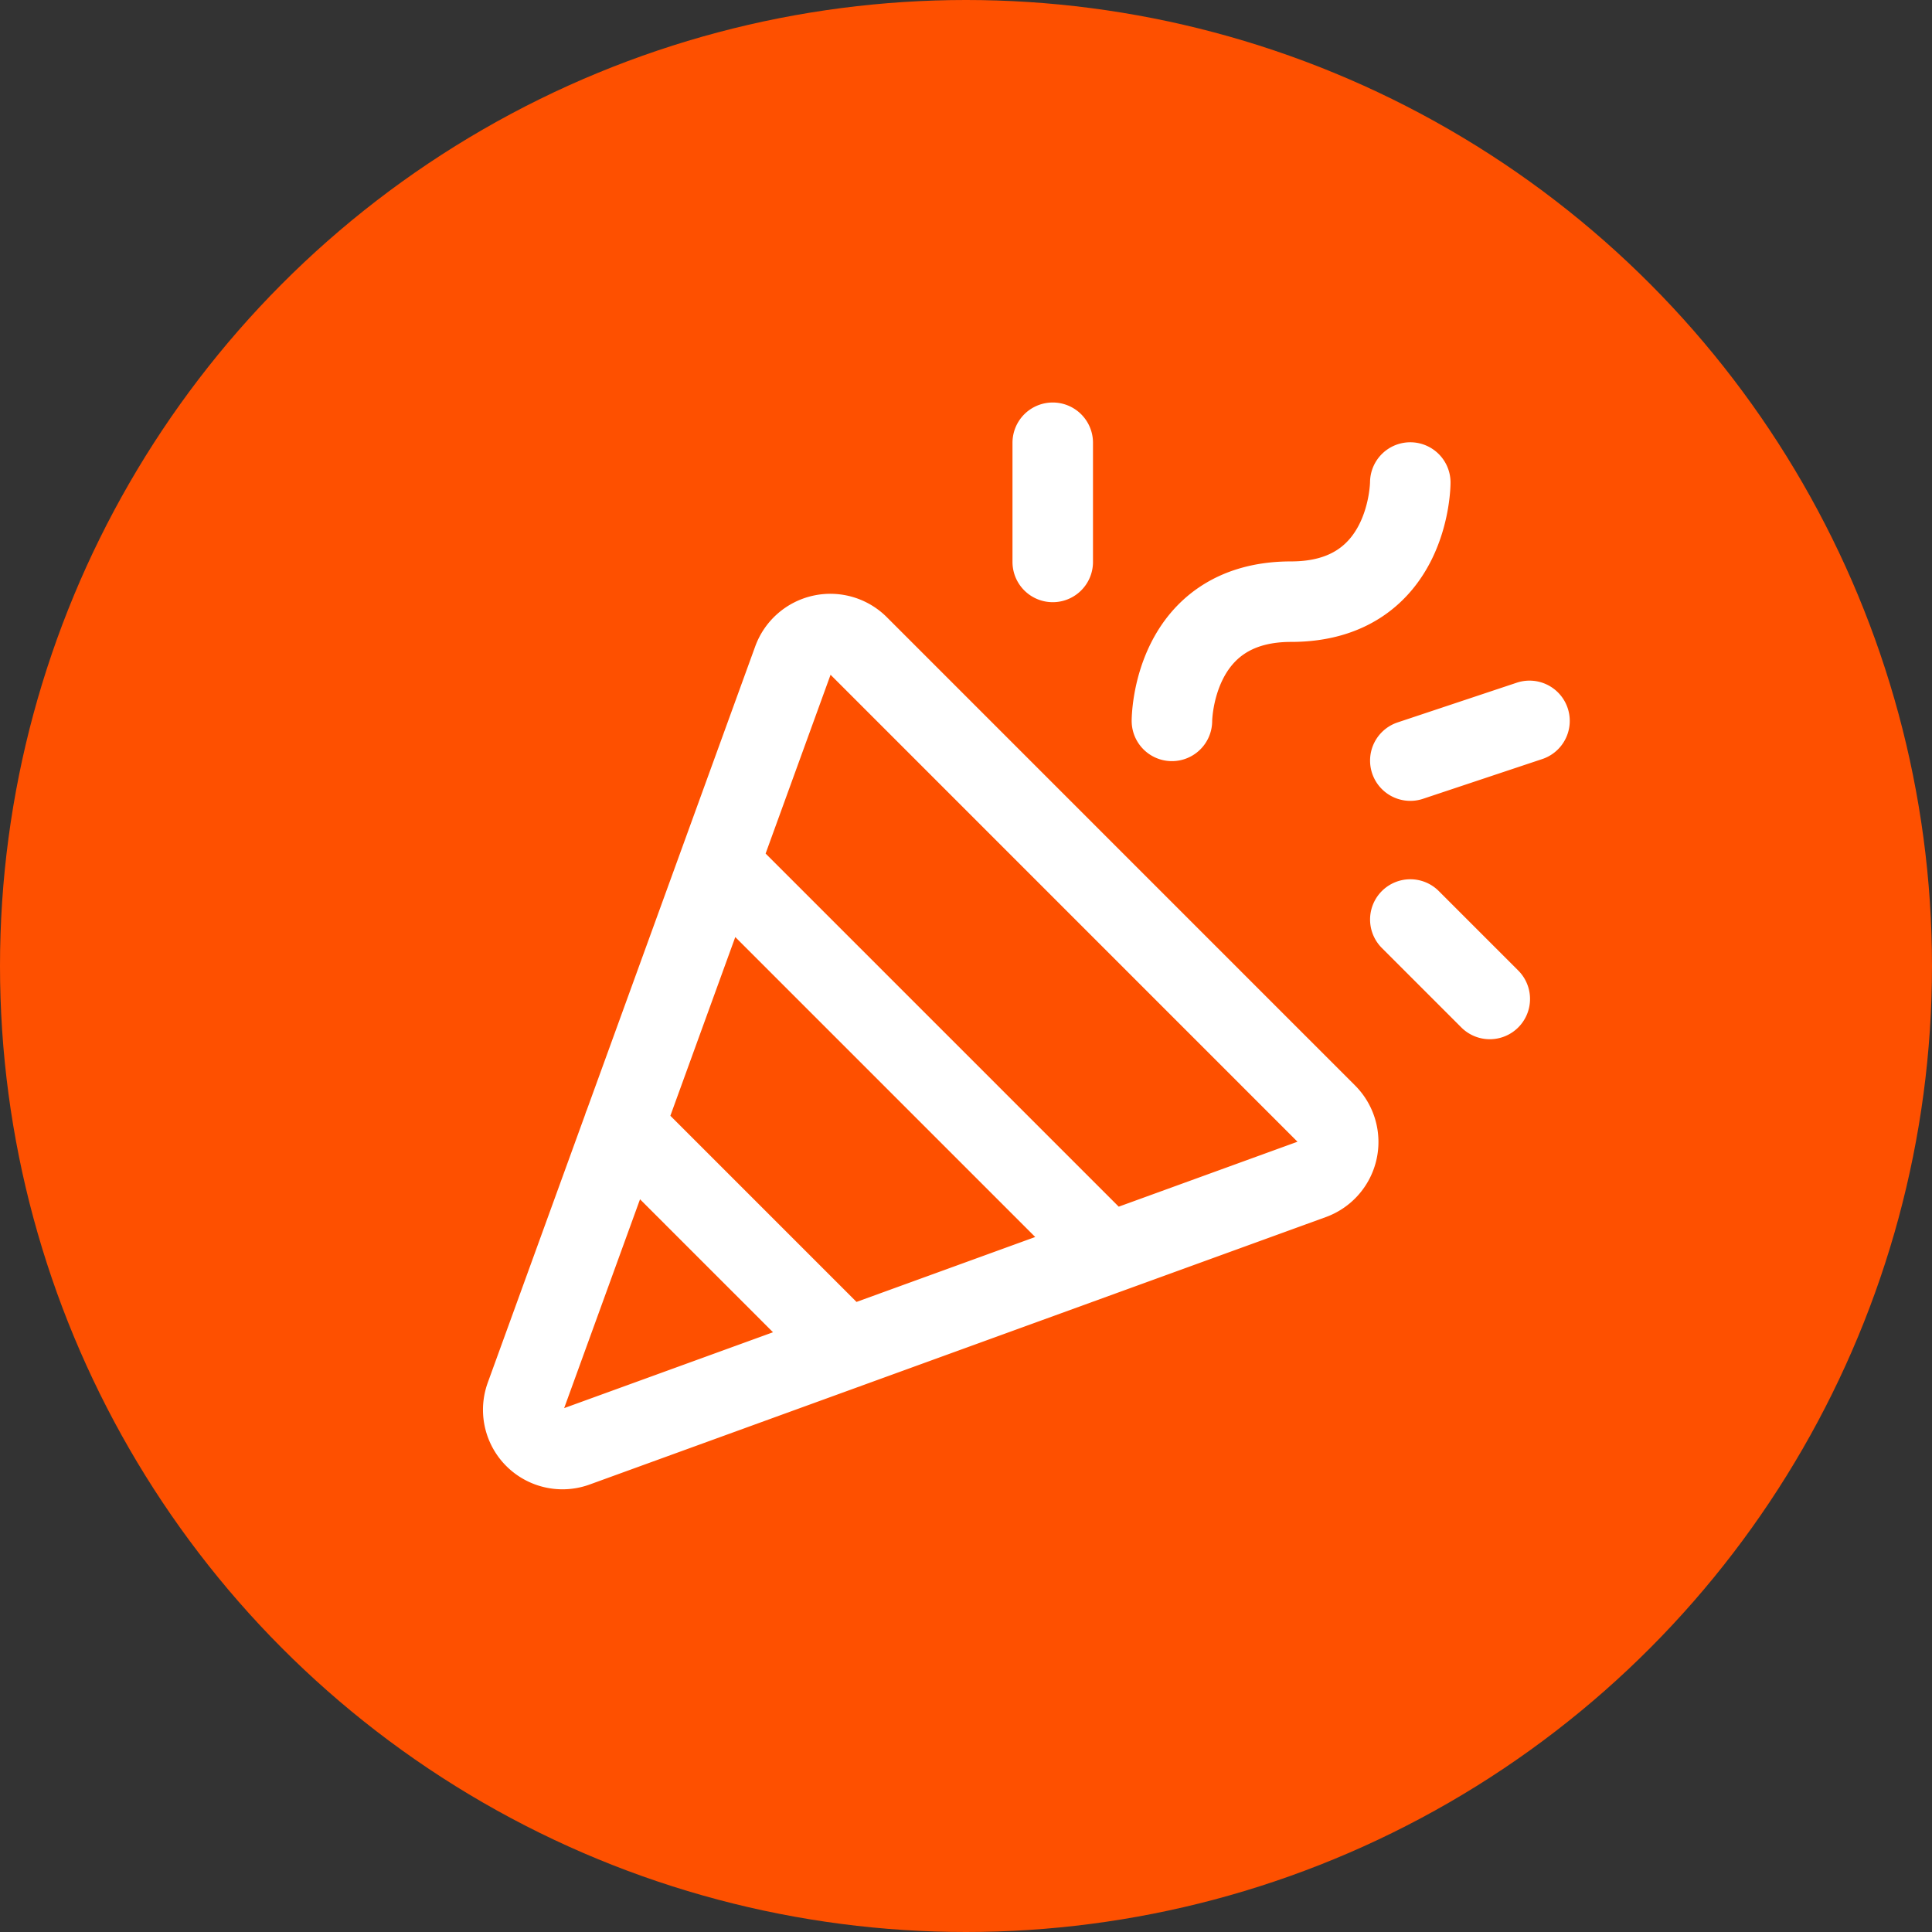
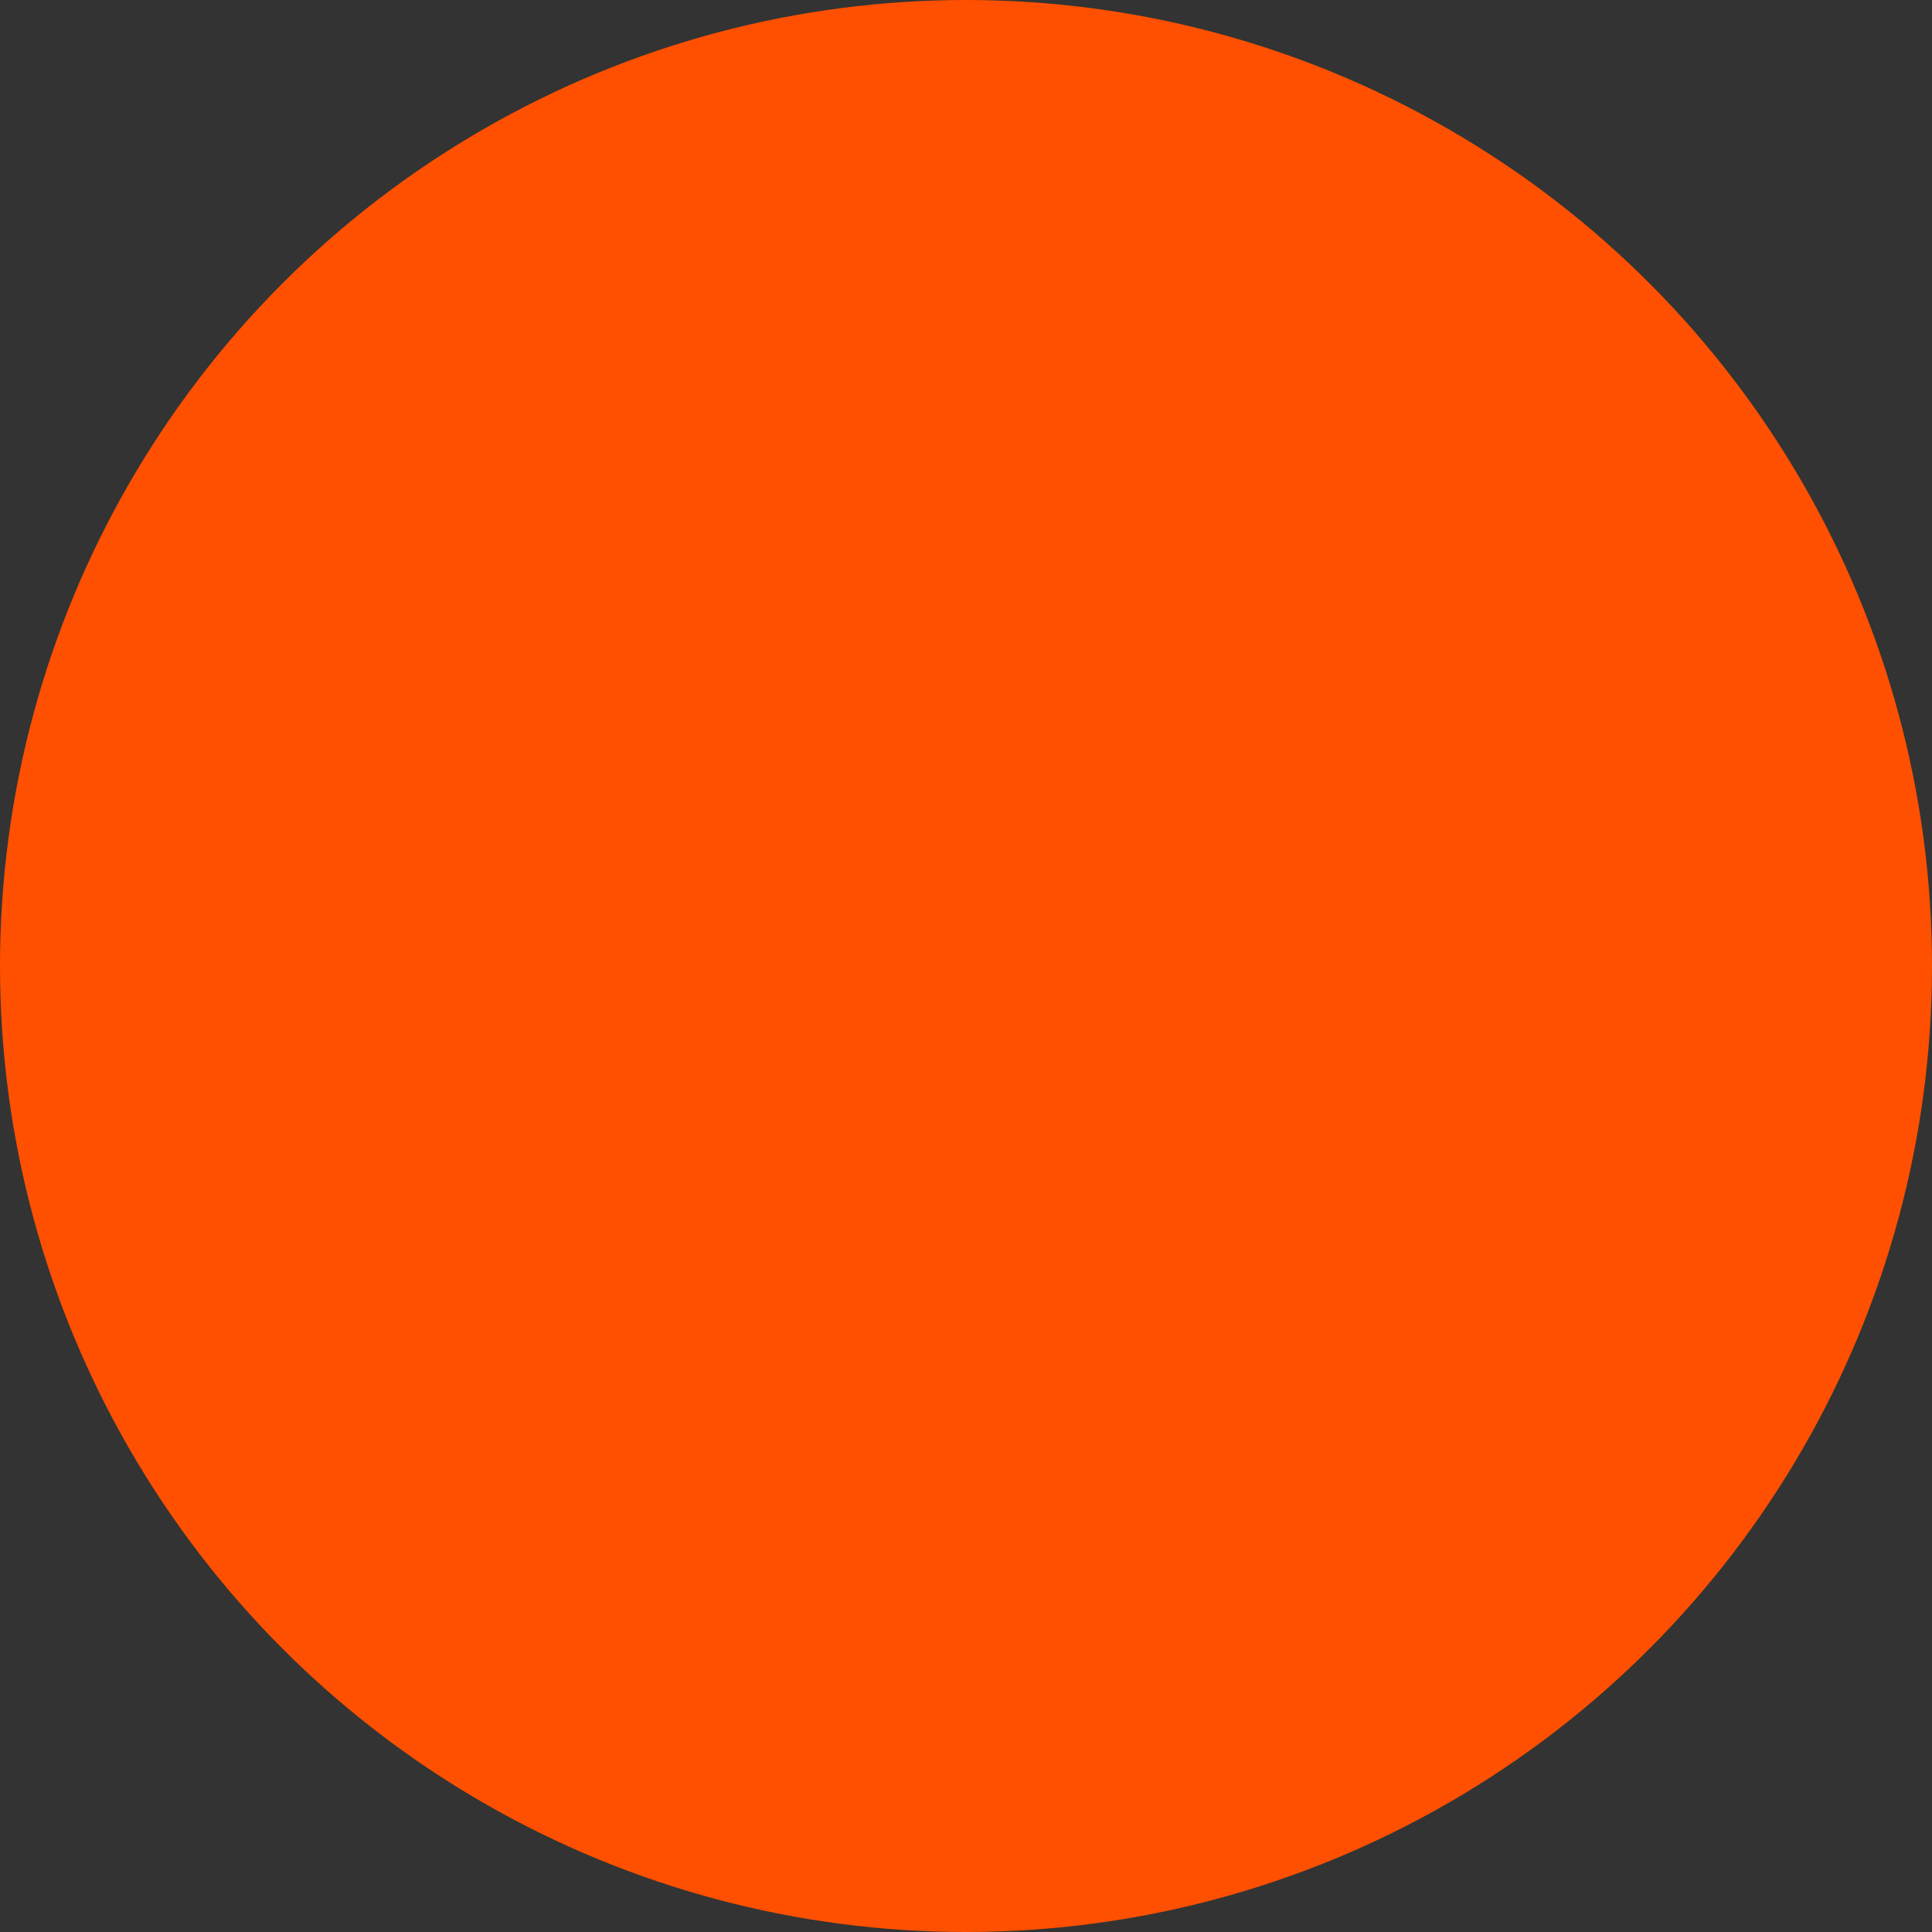
<svg xmlns="http://www.w3.org/2000/svg" fill="none" viewBox="0 0 48 48">
  <rect x="0" y="0" width="48" height="48" fill="#333333" stroke="none" />
  <circle cx="24" cy="24" r="24" fill="#FE5000" />
-   <path stroke="#fff" stroke-linecap="round" stroke-linejoin="round" stroke-width="2" d="M29.116 17.91s0-2.962 2.962-2.962c2.96 0 2.96-2.96 2.96-2.96M21.024 33.504l-5.528-5.528M26.155 11v2.961m8.884 8.884l1.974 1.974m-1.974-5.922L38 17.91m-20.136 3.553l9.673 9.673m-14.473 3.541l6.638-18.273a.986.986 0 011.629-.358L32.954 27.67a.986.986 0 01-.358 1.629l-18.273 6.638a.975.975 0 01-1.259-1.259z" />
</svg>